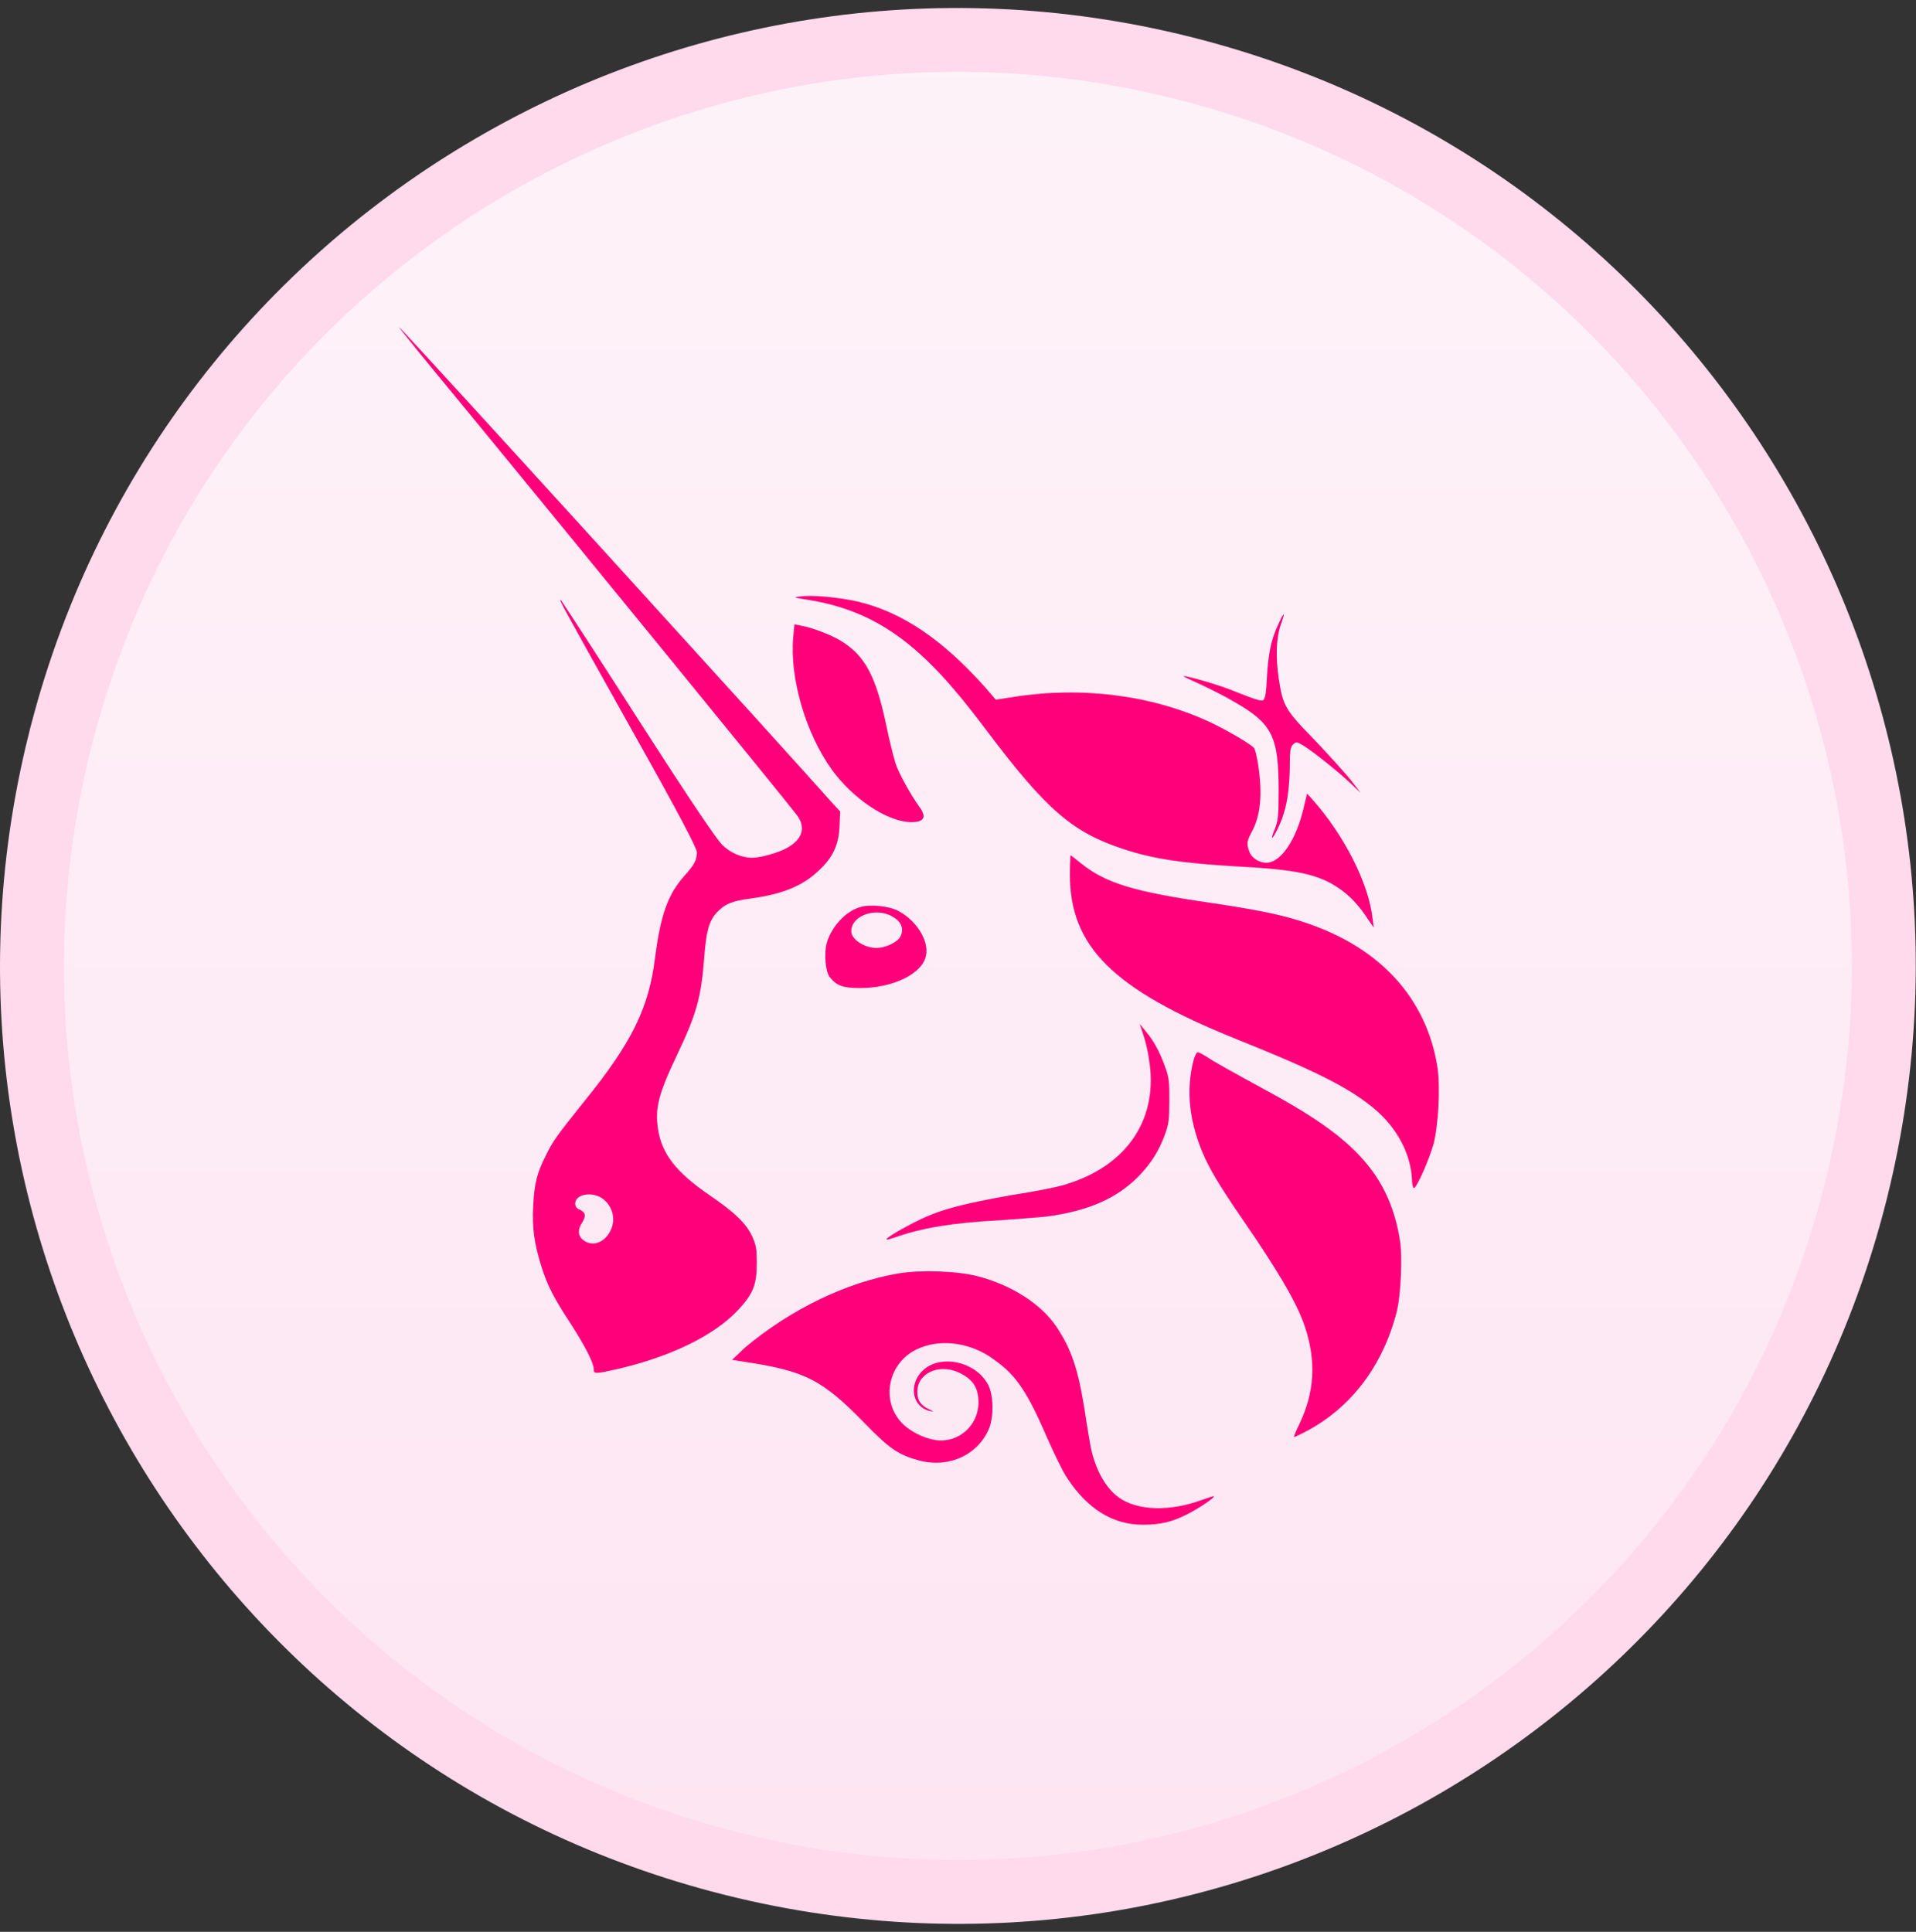
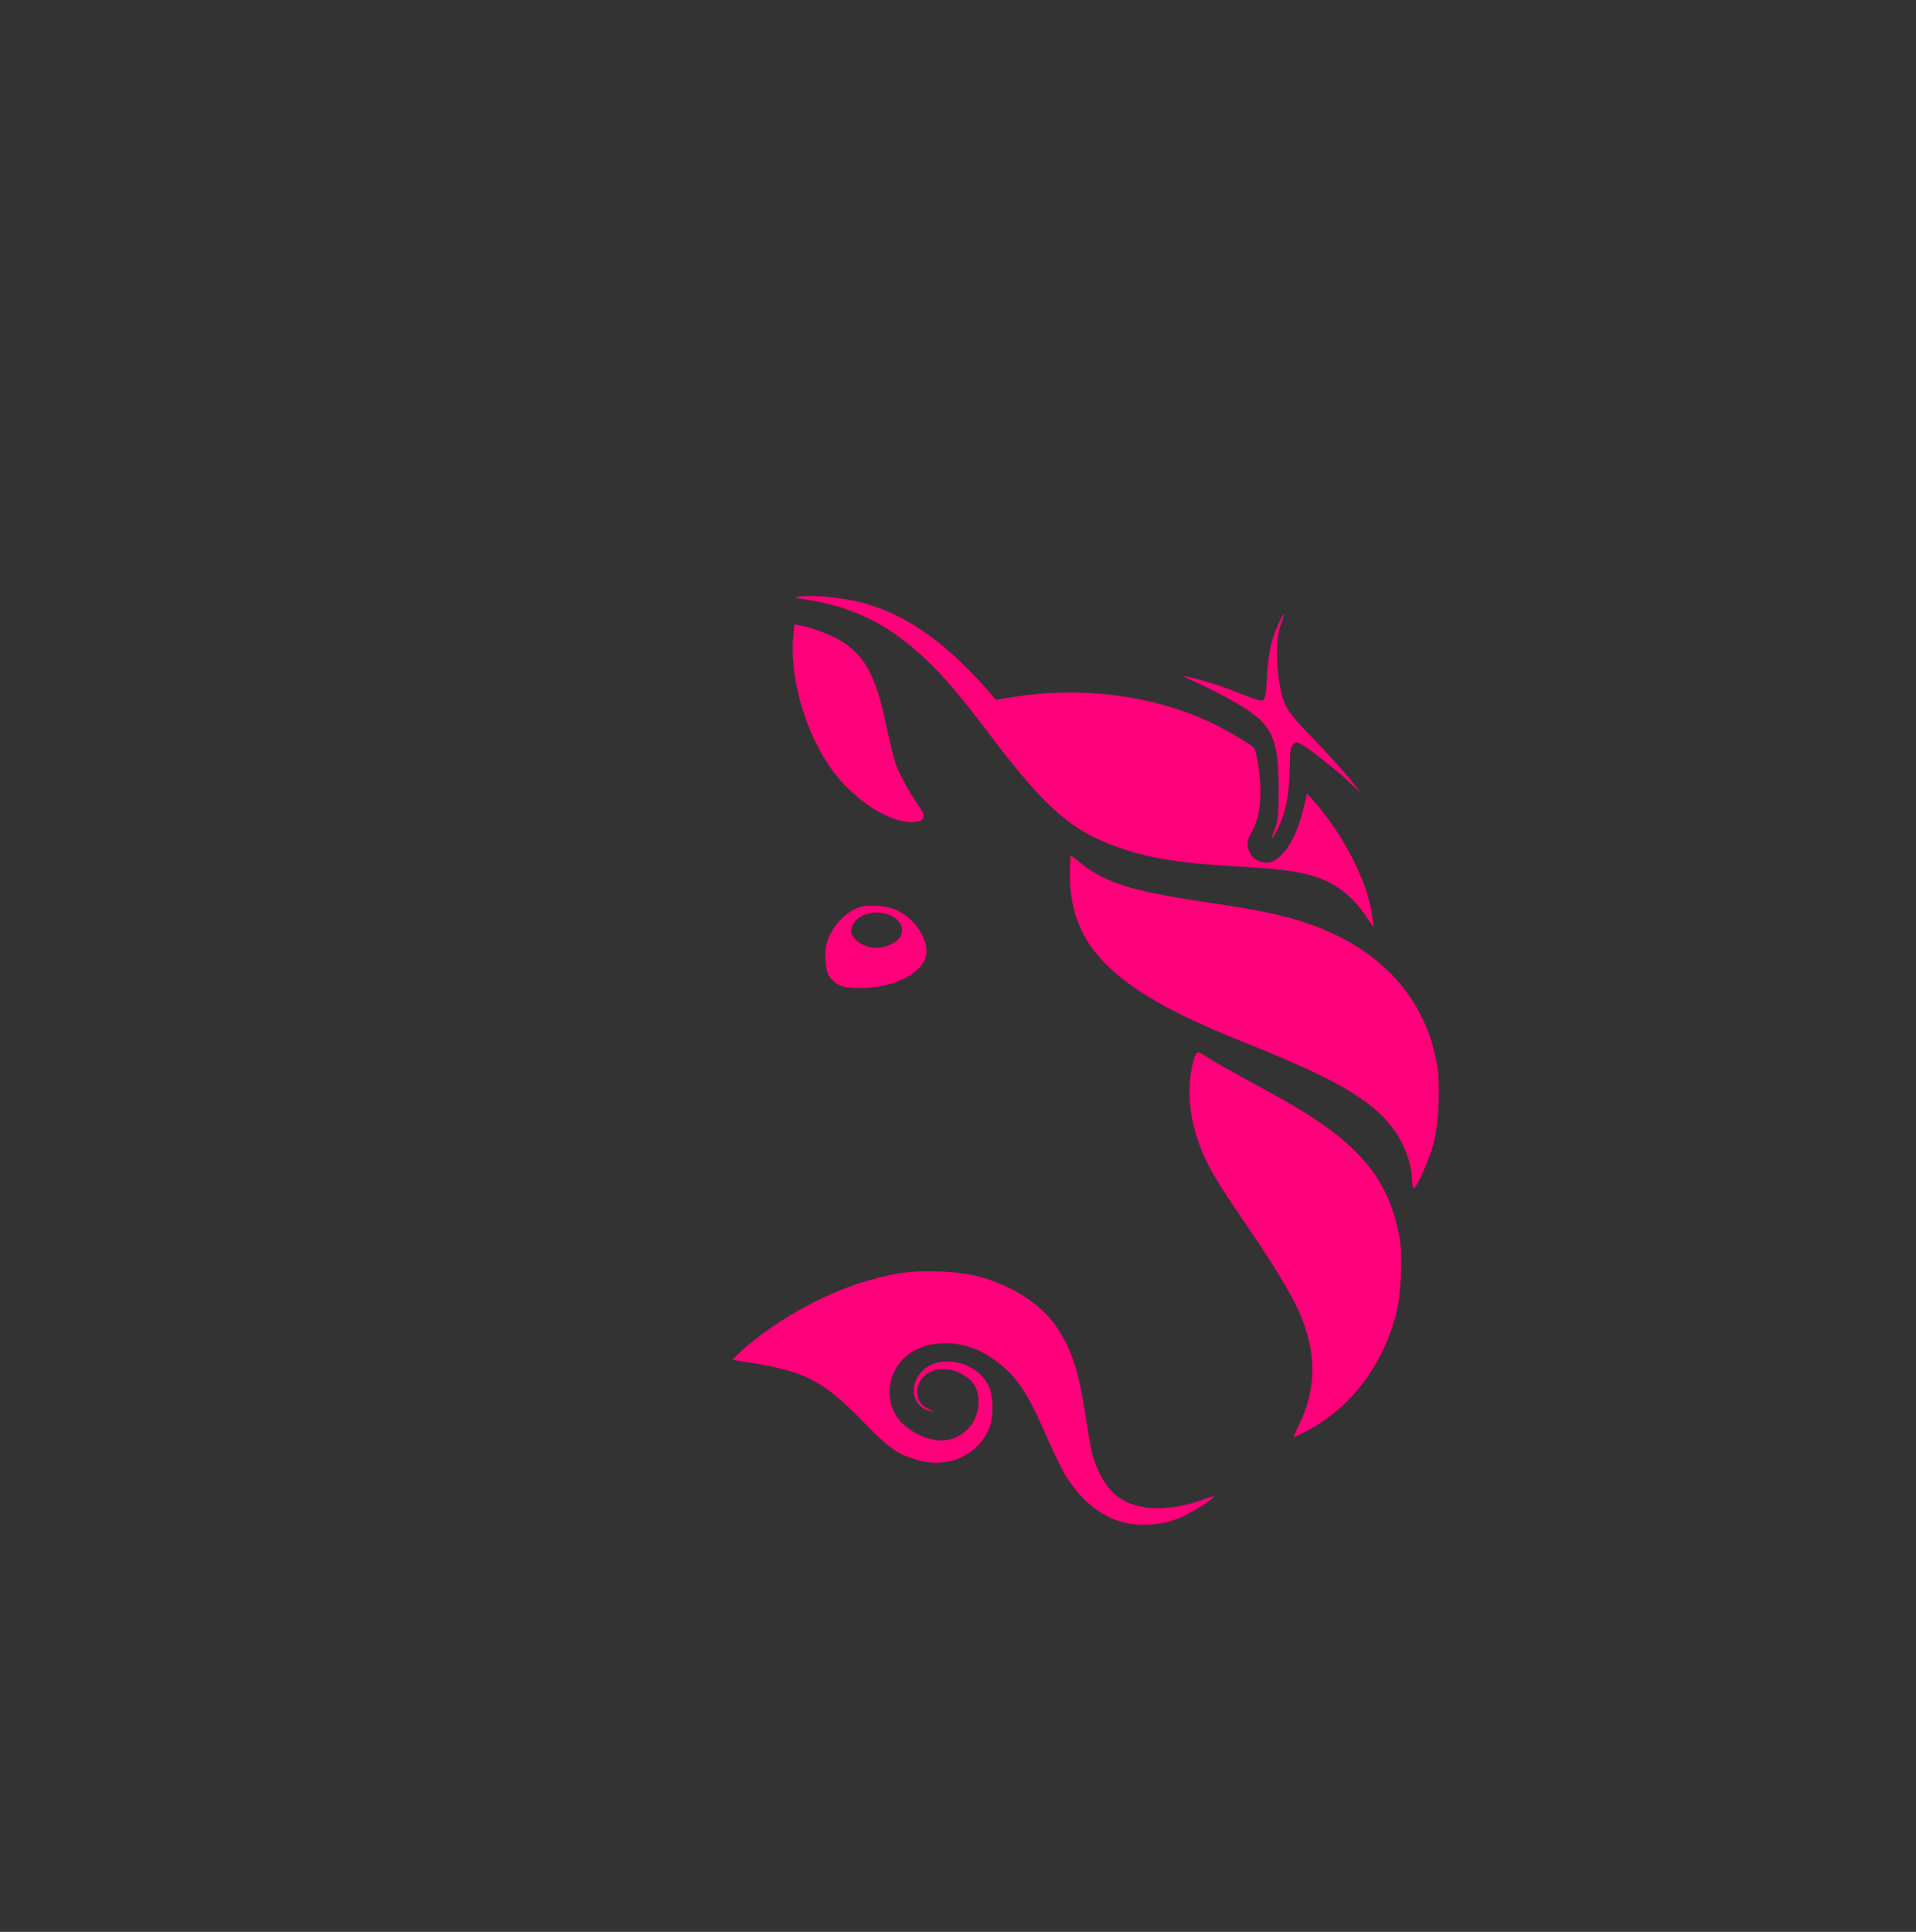
<svg xmlns="http://www.w3.org/2000/svg" width="120" height="121" viewBox="0 0 120 121" fill="none">
  <rect x="0" y="0" width="120" height="121" fill="#333333" stroke="none" />
  <g id="Uniswap (UNI)">
-     <path id="Uniswap (UNI)_2" d="M116.25 74.531L116.18 74.812C108.314 105.716 76.94 124.488 45.959 116.763C14.897 109.017 -4.012 77.545 3.737 46.476L3.738 46.475C11.48 15.4 42.951 -3.51 74.016 4.236L74.016 4.236C105.088 11.982 123.997 43.458 116.25 74.531Z" fill="url(#paint0_linear_3312_8314)" stroke="#FFD9EC" stroke-width="4" />
    <g id="Uniswap (UNI)_3">
      <path id="Uniswap (UNI)_4" d="M50.531 37.558C49.718 37.442 49.68 37.403 50.066 37.364C50.801 37.248 52.503 37.403 53.702 37.674C56.487 38.331 59.001 40.033 61.67 43.012L62.367 43.824L63.372 43.669C67.666 42.973 72.075 43.514 75.75 45.216C76.755 45.681 78.341 46.609 78.535 46.841C78.612 46.918 78.728 47.421 78.805 47.924C79.076 49.742 78.96 51.096 78.38 52.14C78.07 52.72 78.07 52.875 78.264 53.378C78.419 53.765 78.883 54.035 79.308 54.035C80.237 54.035 81.204 52.566 81.668 50.516L81.861 49.703L82.209 50.09C84.182 52.295 85.729 55.35 85.961 57.517L86.038 58.097L85.69 57.594C85.11 56.704 84.569 56.124 83.834 55.621C82.519 54.732 81.126 54.461 77.452 54.267C74.125 54.074 72.23 53.803 70.373 53.184C67.201 52.14 65.577 50.786 61.825 45.797C60.162 43.592 59.117 42.393 58.073 41.387C55.791 39.182 53.509 38.022 50.531 37.558Z" fill="#FF007A" />
      <path id="Uniswap (UNI)_5" d="M79.347 42.47C79.424 41 79.617 40.033 80.043 39.144C80.198 38.795 80.352 38.486 80.391 38.486C80.43 38.486 80.352 38.757 80.236 39.066C79.927 39.917 79.888 41.116 80.082 42.47C80.352 44.211 80.468 44.443 82.325 46.338C83.176 47.228 84.181 48.349 84.568 48.814L85.226 49.664L84.568 49.046C83.756 48.272 81.899 46.802 81.474 46.609C81.203 46.454 81.165 46.454 80.971 46.648C80.816 46.802 80.778 47.034 80.778 48.156C80.739 49.897 80.507 50.98 79.927 52.101C79.617 52.681 79.579 52.566 79.849 51.908C80.043 51.405 80.082 51.173 80.082 49.51C80.082 46.145 79.695 45.332 77.335 43.979C76.755 43.63 75.749 43.128 75.169 42.857C74.55 42.586 74.086 42.354 74.125 42.354C74.202 42.277 76.484 42.934 77.374 43.321C78.728 43.863 78.96 43.901 79.115 43.863C79.231 43.746 79.308 43.437 79.347 42.47Z" fill="#FF007A" />
      <path id="Uniswap (UNI)_6" d="M52.116 48.233C50.491 45.99 49.447 42.509 49.679 39.917L49.757 39.105L50.143 39.182C50.84 39.298 52.039 39.763 52.619 40.111C54.166 41.039 54.862 42.315 55.52 45.487C55.713 46.416 55.984 47.498 56.1 47.847C56.293 48.427 57.028 49.781 57.647 50.632C58.073 51.25 57.802 51.56 56.835 51.483C55.365 51.328 53.392 49.974 52.116 48.233Z" fill="#FF007A" />
      <path id="Uniswap (UNI)_7" d="M77.374 65.059C69.715 61.965 67.008 59.296 67.008 54.77C67.008 54.113 67.046 53.571 67.046 53.571C67.085 53.571 67.356 53.803 67.704 54.074C69.251 55.312 70.992 55.853 75.827 56.55C78.65 56.975 80.275 57.285 81.745 57.787C86.425 59.335 89.326 62.506 90.022 66.8C90.216 68.037 90.1 70.397 89.79 71.635C89.519 72.602 88.746 74.381 88.552 74.42C88.514 74.42 88.436 74.226 88.436 73.917C88.359 72.292 87.547 70.745 86.193 69.546C84.568 68.153 82.48 67.109 77.374 65.059Z" fill="#FF007A" />
-       <path id="Uniswap (UNI)_8" d="M71.959 66.336C71.882 65.755 71.688 65.02 71.572 64.711L71.379 64.131L71.727 64.556C72.23 65.136 72.617 65.833 72.965 66.8C73.236 67.535 73.236 67.767 73.236 68.966C73.236 70.126 73.197 70.397 72.965 71.055C72.578 72.099 72.114 72.834 71.34 73.646C69.948 75.077 68.13 75.851 65.538 76.199C65.074 76.238 63.759 76.354 62.599 76.431C59.698 76.586 57.764 76.895 56.023 77.514C55.791 77.591 55.559 77.669 55.52 77.63C55.443 77.553 56.642 76.856 57.609 76.392C58.963 75.735 60.355 75.387 63.411 74.845C64.919 74.613 66.466 74.304 66.853 74.149C70.683 72.95 72.578 69.972 71.959 66.336Z" fill="#FF007A" />
      <path id="Uniswap (UNI)_9" d="M75.479 72.563C74.473 70.358 74.241 68.269 74.782 66.297C74.86 66.103 74.937 65.91 75.014 65.91C75.092 65.91 75.324 66.026 75.556 66.181C76.02 66.49 76.987 67.032 79.463 68.385C82.596 70.087 84.375 71.402 85.613 72.911C86.696 74.226 87.353 75.735 87.663 77.591C87.856 78.635 87.74 81.15 87.469 82.194C86.618 85.482 84.684 88.112 81.861 89.621C81.435 89.853 81.087 90.007 81.049 90.007C81.01 90.007 81.165 89.621 81.397 89.156C82.325 87.184 82.441 85.288 81.745 83.161C81.319 81.846 80.43 80.26 78.65 77.591C76.523 74.497 76.02 73.684 75.479 72.563Z" fill="#FF007A" />
      <path id="Uniswap (UNI)_10" d="M46.662 84.399C49.525 82.001 53.044 80.299 56.294 79.757C57.686 79.525 60.007 79.603 61.283 79.951C63.333 80.492 65.19 81.653 66.157 83.084C67.085 84.476 67.511 85.675 67.936 88.344C68.091 89.389 68.284 90.472 68.323 90.704C68.632 92.096 69.251 93.179 70.025 93.76C71.224 94.649 73.313 94.688 75.363 93.914C75.711 93.798 76.02 93.682 76.02 93.721C76.098 93.798 75.053 94.494 74.357 94.843C73.39 95.345 72.617 95.5 71.572 95.5C69.716 95.5 68.13 94.533 66.853 92.599C66.582 92.212 66.041 91.091 65.577 90.046C64.223 86.913 63.527 85.985 61.941 84.941C60.548 84.051 58.769 83.858 57.415 84.515C55.636 85.366 55.172 87.648 56.41 89.041C56.913 89.621 57.841 90.085 58.614 90.201C60.046 90.394 61.283 89.273 61.283 87.841C61.283 86.913 60.935 86.372 60.007 85.946C58.769 85.405 57.415 86.023 57.454 87.223C57.454 87.725 57.686 88.035 58.189 88.267C58.498 88.422 58.498 88.422 58.266 88.383C57.145 88.151 56.874 86.758 57.764 85.869C58.846 84.786 61.129 85.25 61.902 86.758C62.212 87.377 62.25 88.615 61.98 89.389C61.322 91.091 59.465 91.98 57.57 91.477C56.294 91.129 55.752 90.781 54.205 89.195C51.497 86.41 50.453 85.869 46.585 85.289L45.85 85.173L46.662 84.399Z" fill="#FF007A" />
-       <path id="Uniswap (UNI)_11" fill-rule="evenodd" clip-rule="evenodd" d="M26.317 22.163C35.329 33.11 49.215 50.129 49.911 51.057C50.492 51.831 50.26 52.566 49.293 53.107C48.751 53.416 47.629 53.726 47.088 53.726C46.469 53.726 45.734 53.416 45.231 52.914C44.883 52.566 43.375 50.361 39.971 45.062C37.379 41 35.175 37.635 35.136 37.596C34.981 37.519 34.981 37.519 39.7 45.951C42.678 51.25 43.645 53.146 43.645 53.378C43.645 53.881 43.491 54.151 42.872 54.848C41.827 56.008 41.363 57.323 41.015 60.069C40.628 63.125 39.584 65.291 36.606 68.966C34.865 71.132 34.594 71.519 34.169 72.408C33.627 73.491 33.473 74.11 33.395 75.503C33.318 76.972 33.473 77.901 33.898 79.293C34.285 80.531 34.71 81.343 35.755 82.929C36.644 84.322 37.186 85.366 37.186 85.753C37.186 86.062 37.263 86.062 38.656 85.753C41.982 84.979 44.728 83.664 46.237 82.04C47.165 81.034 47.397 80.492 47.397 79.1C47.397 78.21 47.359 78.017 47.127 77.475C46.74 76.624 46.005 75.928 44.419 74.845C42.33 73.414 41.441 72.254 41.209 70.706C41.015 69.391 41.247 68.501 42.408 66.065C43.607 63.55 43.916 62.506 44.109 59.953C44.225 58.329 44.419 57.671 44.883 57.168C45.386 56.627 45.811 56.434 47.011 56.279C48.983 56.008 50.26 55.505 51.265 54.538C52.155 53.726 52.542 52.914 52.58 51.715L52.619 50.825L52.116 50.283C50.298 48.195 25.118 20.5 25.002 20.5C24.963 20.5 25.582 21.235 26.317 22.163ZM38.191 77.166C38.617 76.431 38.385 75.503 37.689 75.038C37.031 74.613 36.025 74.806 36.025 75.386C36.025 75.541 36.103 75.696 36.335 75.773C36.683 75.967 36.722 76.16 36.451 76.586C36.18 77.011 36.18 77.398 36.528 77.669C37.07 78.094 37.805 77.862 38.191 77.166Z" fill="#FF007A" />
      <path id="Uniswap (UNI)_12" fill-rule="evenodd" clip-rule="evenodd" d="M53.857 56.82C52.929 57.091 52.039 58.097 51.768 59.102C51.614 59.721 51.691 60.843 51.962 61.191C52.387 61.733 52.774 61.887 53.857 61.887C55.984 61.887 57.802 60.959 57.996 59.837C58.189 58.909 57.377 57.633 56.255 57.053C55.675 56.743 54.476 56.627 53.857 56.82ZM56.333 58.754C56.642 58.29 56.526 57.787 55.946 57.439C54.901 56.782 53.316 57.323 53.316 58.329C53.316 58.832 54.128 59.373 54.901 59.373C55.404 59.373 56.1 59.064 56.333 58.754Z" fill="#FF007A" />
    </g>
  </g>
  <defs>
    <linearGradient id="paint0_linear_3312_8314" x1="0" y1="0.5" x2="0" y2="120.5" gradientUnits="userSpaceOnUse">
      <stop stop-color="#FEF3F9" />
      <stop offset="1" stop-color="#FDE5F2" />
    </linearGradient>
  </defs>
</svg>